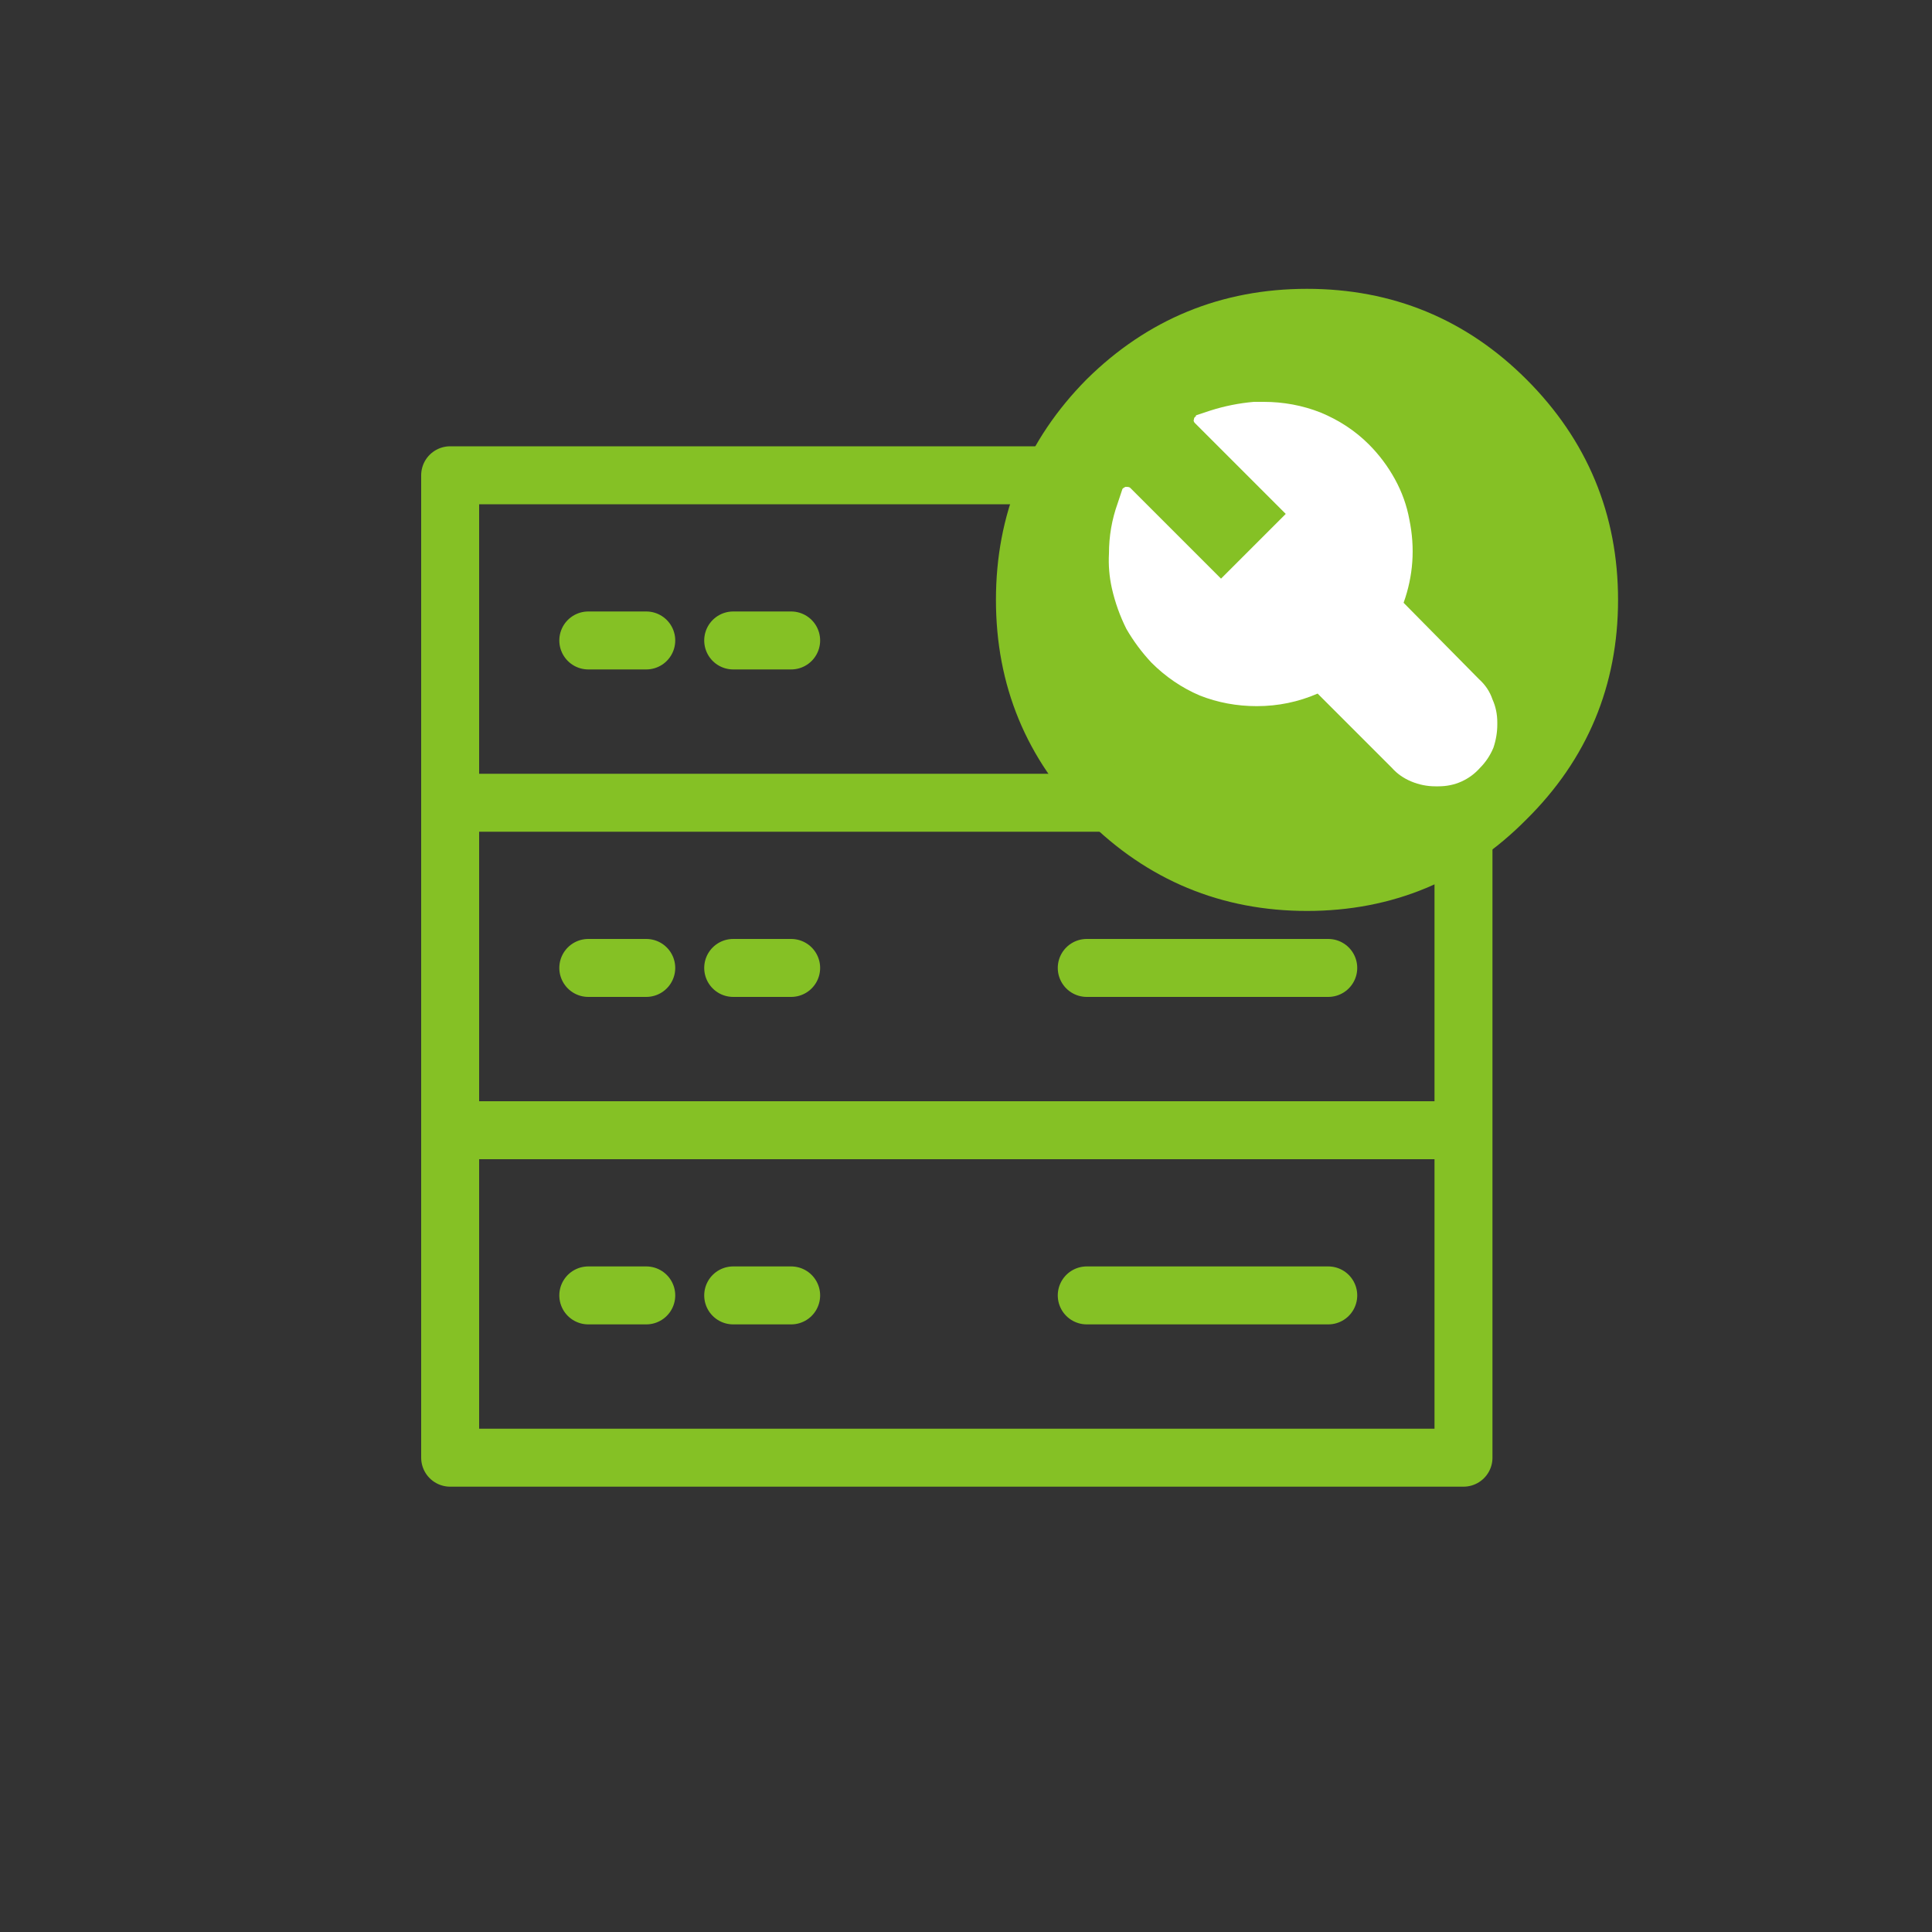
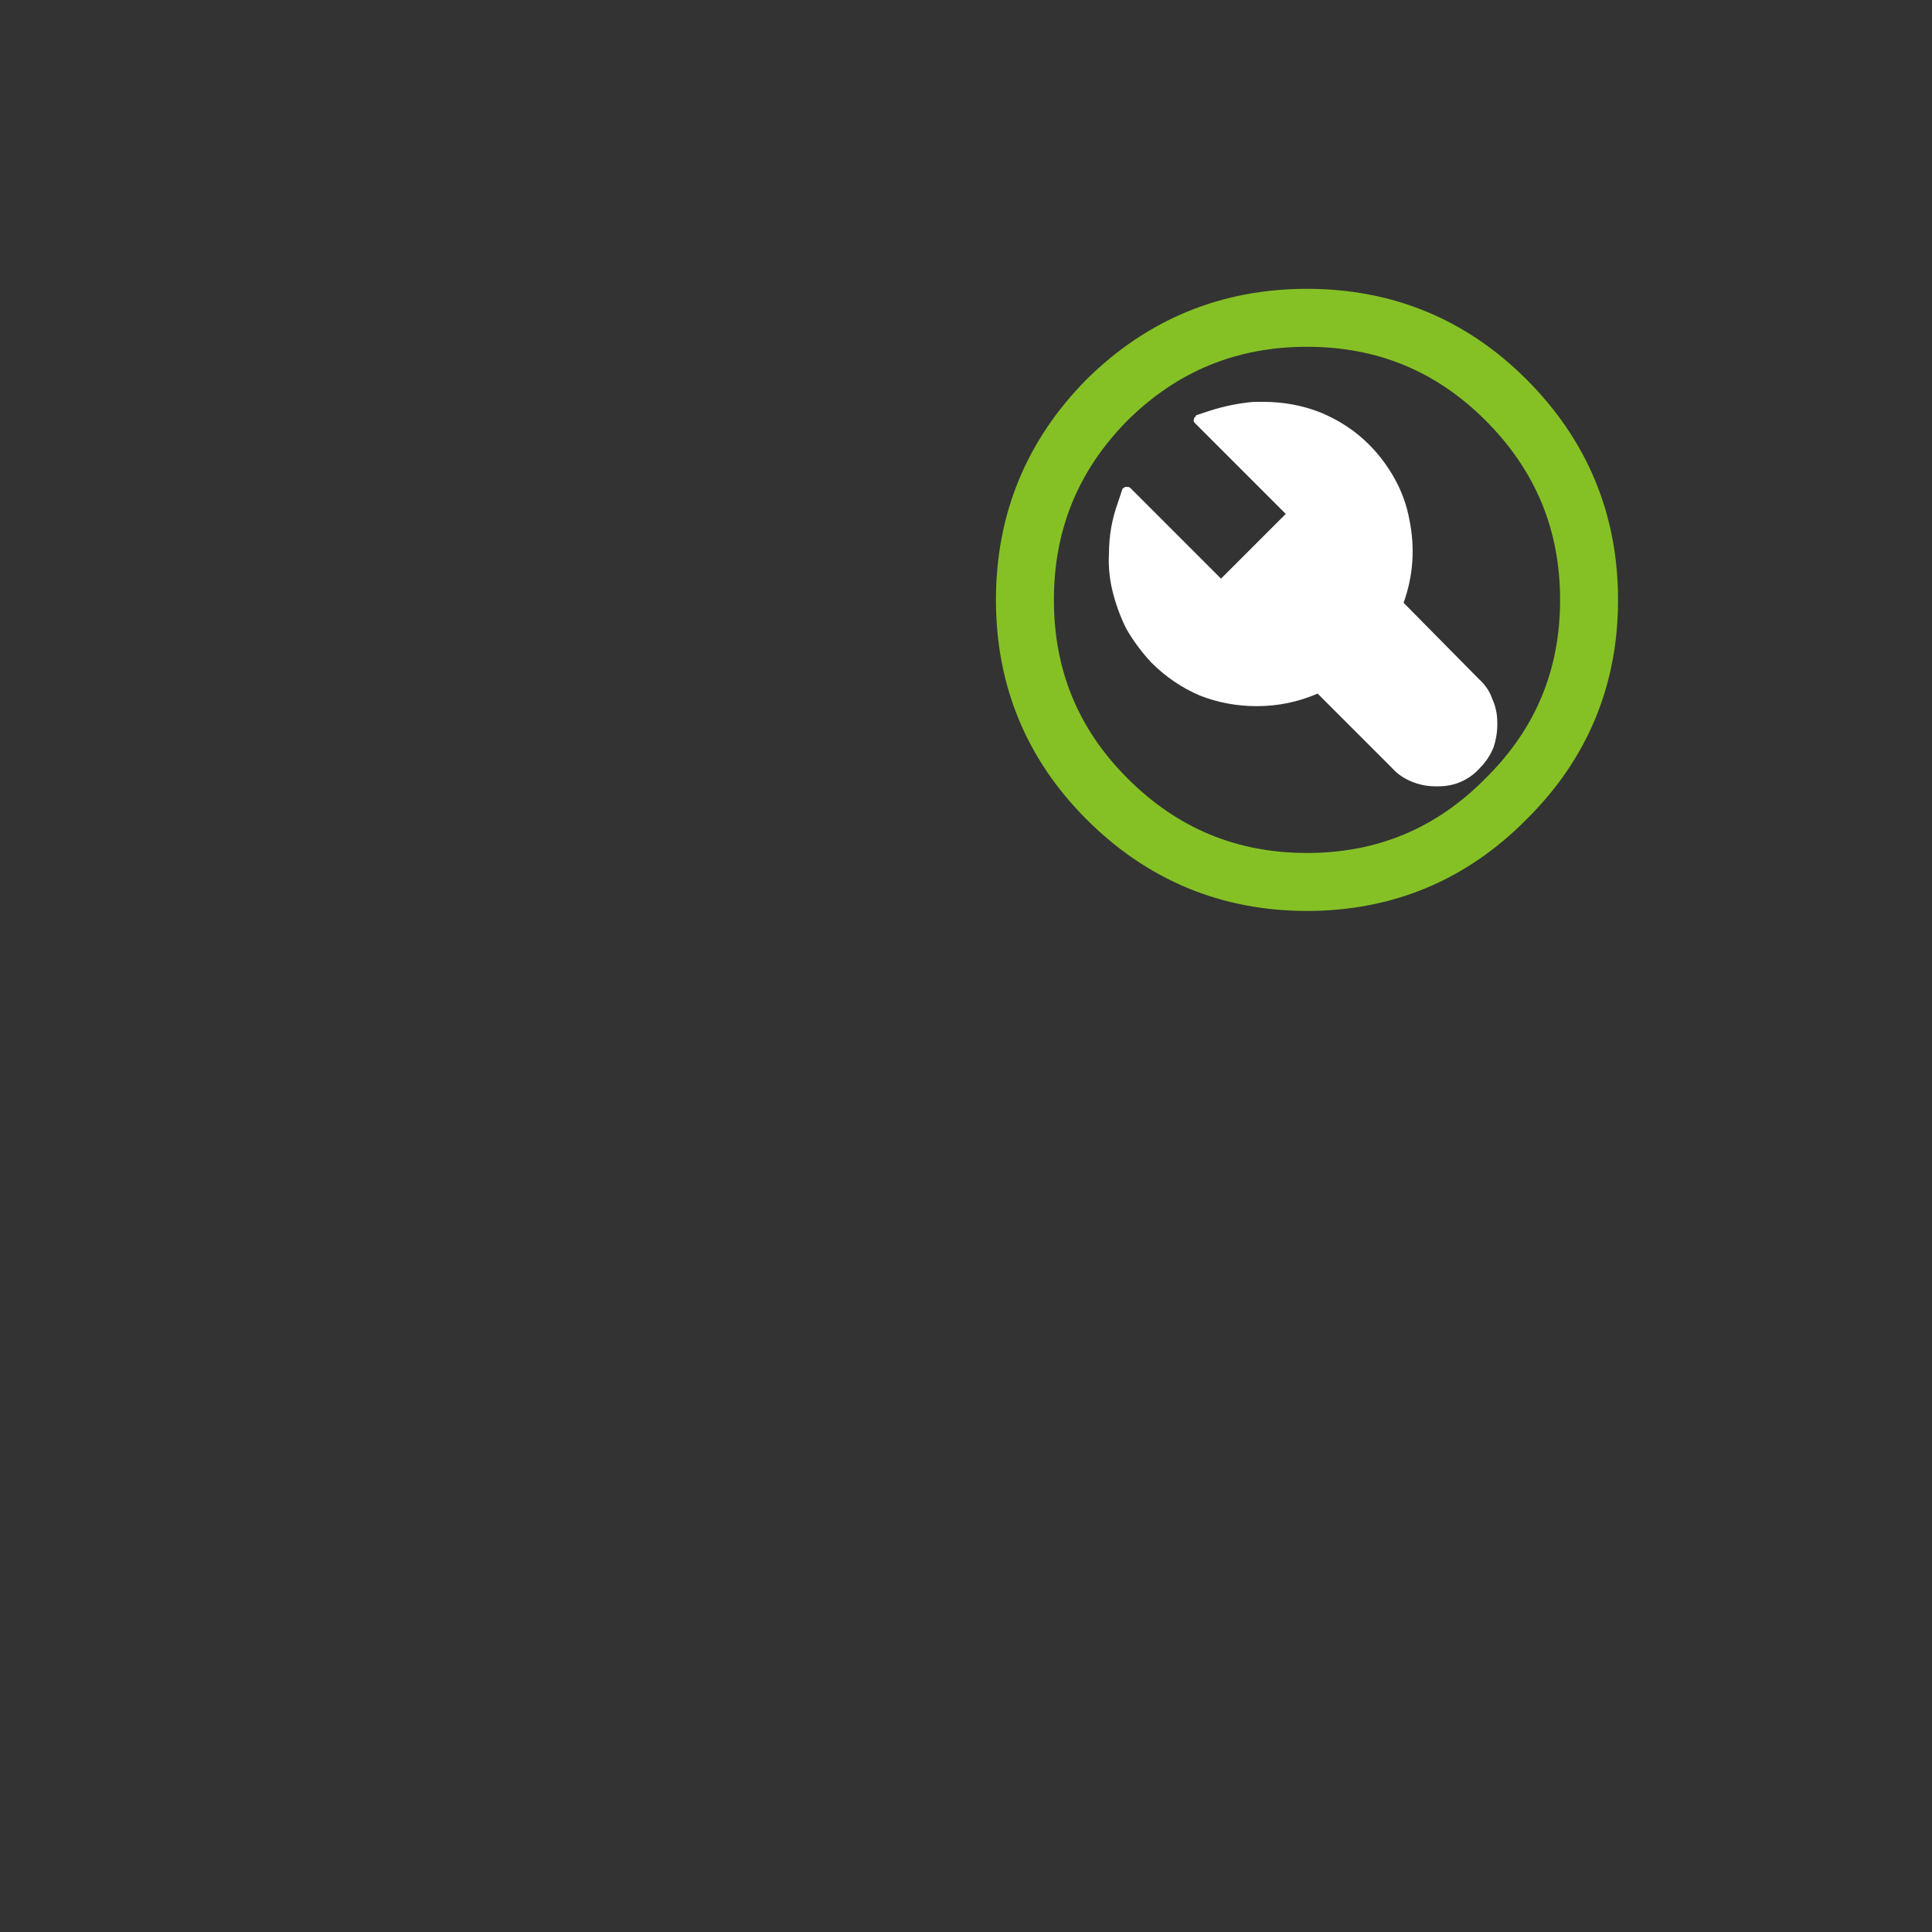
<svg xmlns="http://www.w3.org/2000/svg" xmlns:xlink="http://www.w3.org/1999/xlink" version="1.1" preserveAspectRatio="none" x="0px" y="0px" width="100px" height="100px" viewBox="0 0 100 100">
  <rect x="0" y="0" width="100" height="100" fill="#333333" stroke="none" />
  <defs>
    <g id="Layer0_1_FILL">
-       <path fill="#85C125" stroke="none" d=" M 67.65 45.65 Q 73.7 45.65 77.95 41.35 82.25 37.1 82.25 31.05 82.25 25 77.95 20.7 73.7 16.45 67.65 16.45 61.6 16.45 57.3 20.7 53.05 25 53.05 31.05 53.05 37.1 57.3 41.35 61.6 45.65 67.65 45.65 Z" />
-     </g>
+       </g>
    <g id="Layer0_2_FILL">
      <path fill="#FFFFFF" stroke="none" d=" M 68.15 21.35 Q 66.75 20.8 65.2 20.8 L 64.7 20.8 Q 63.55 20.9 62.45 21.25 L 61.7 21.5 61.7 21.55 Q 61.6 21.6 61.6 21.7 61.55 21.8 61.65 21.9 L 66.35 26.6 63 29.95 58.3 25.25 Q 58.25 25.2 58.1 25.2 L 58.05 25.2 Q 57.95 25.25 57.9 25.3 L 57.65 26.05 Q 57.2 27.3 57.2 28.65 57.15 29.55 57.35 30.45 57.6 31.55 58.1 32.55 58.65 33.5 59.4 34.3 60.5 35.4 61.9 36 63.3 36.55 64.85 36.55 66.5 36.55 68 35.9 L 71.85 39.75 Q 72.25 40.2 72.85 40.45 73.45 40.7 74.1 40.7 L 74.25 40.7 Q 74.9 40.7 75.45 40.45 76 40.2 76.4 39.75 76.85 39.3 77.1 38.7 77.3 38.1 77.3 37.5 L 77.3 37.4 Q 77.3 36.75 77.05 36.2 76.85 35.6 76.35 35.15 L 72.45 31.2 Q 73.2 29.1 72.75 26.9 72.55 25.8 72 24.8 71.45 23.8 70.65 23 69.6 21.95 68.15 21.35 Z" />
    </g>
-     <path id="Layer0_0_1_STROKES" stroke="#85C125" stroke-width="3" stroke-linejoin="round" stroke-linecap="round" fill="none" d=" M 23.3 41.55 L 23.3 24.6 75.75 24.6 75.75 41.55 75.75 58.5 75.75 75.45 23.3 75.45 23.3 58.5 23.3 41.55 75.75 41.55 M 56.25 33.15 L 68.75 33.15 M 30.45 33.15 L 33.45 33.15 M 30.45 50.1 L 33.45 50.1 M 30.45 67.05 L 33.45 67.05 M 56.25 67.05 L 68.75 67.05 M 56.25 50.1 L 68.75 50.1 M 37.95 67.05 L 40.95 67.05 M 37.95 33.15 L 40.95 33.15 M 37.95 50.1 L 40.95 50.1 M 75.75 58.5 L 23.3 58.5" />
    <path id="Layer0_1_1_STROKES" stroke="#85C125" stroke-width="3" stroke-linejoin="round" stroke-linecap="round" fill="none" d=" M 82.25 31.05 Q 82.25 37.1 77.95 41.35 73.7 45.65 67.65 45.65 61.6 45.65 57.3 41.35 53.05 37.1 53.05 31.05 53.05 25 57.3 20.7 61.6 16.45 67.65 16.45 73.7 16.45 77.95 20.7 82.25 25 82.25 31.05 Z" />
  </defs>
  <g transform="matrix( 1, 0, 0, 1, 0,0) ">
    <use xlink:href="#Layer0_0_1_STROKES" />
  </g>
  <g transform="matrix( 1, 0, 0, 1, 0,0) ">
    <use xlink:href="#Layer0_1_FILL" />
    <use xlink:href="#Layer0_1_1_STROKES" />
  </g>
  <g transform="matrix( 1, 0, 0, 1, 0.2,0) ">
    <use xlink:href="#Layer0_2_FILL" />
  </g>
</svg>